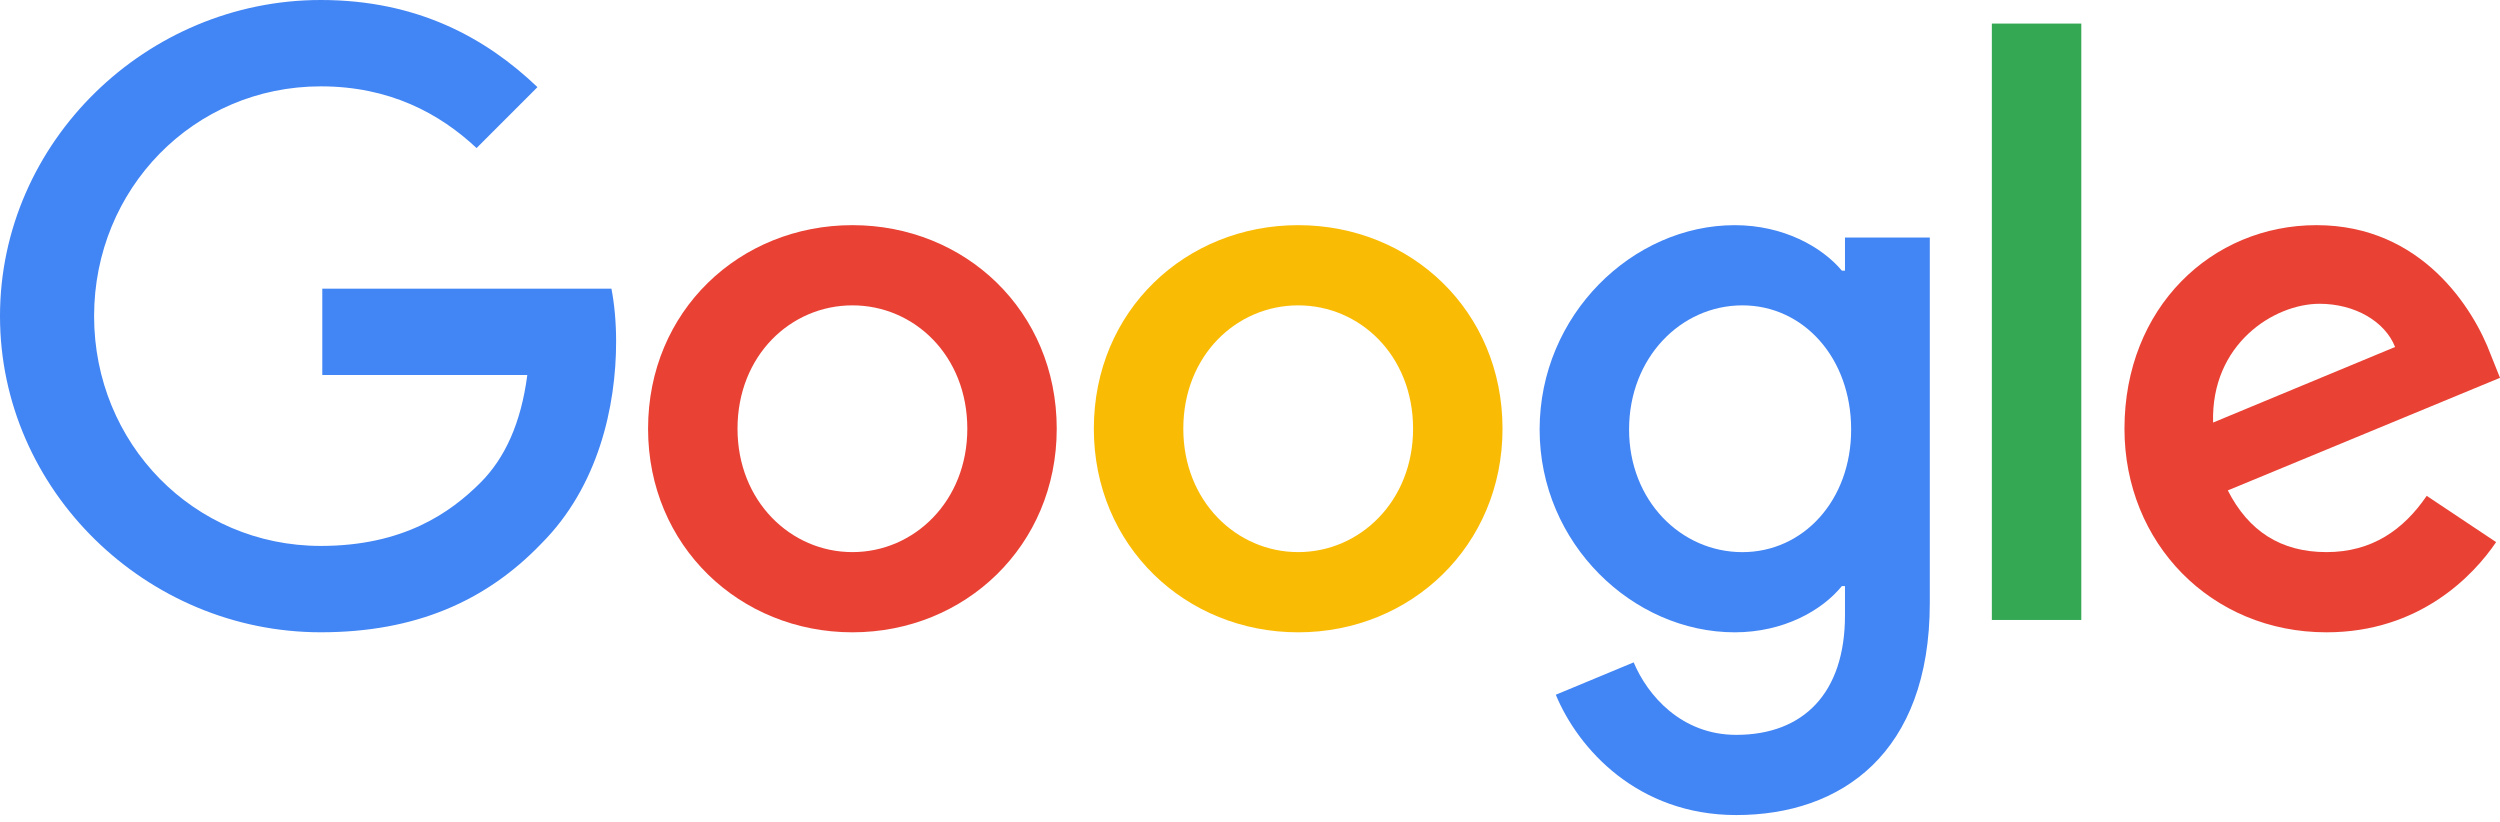
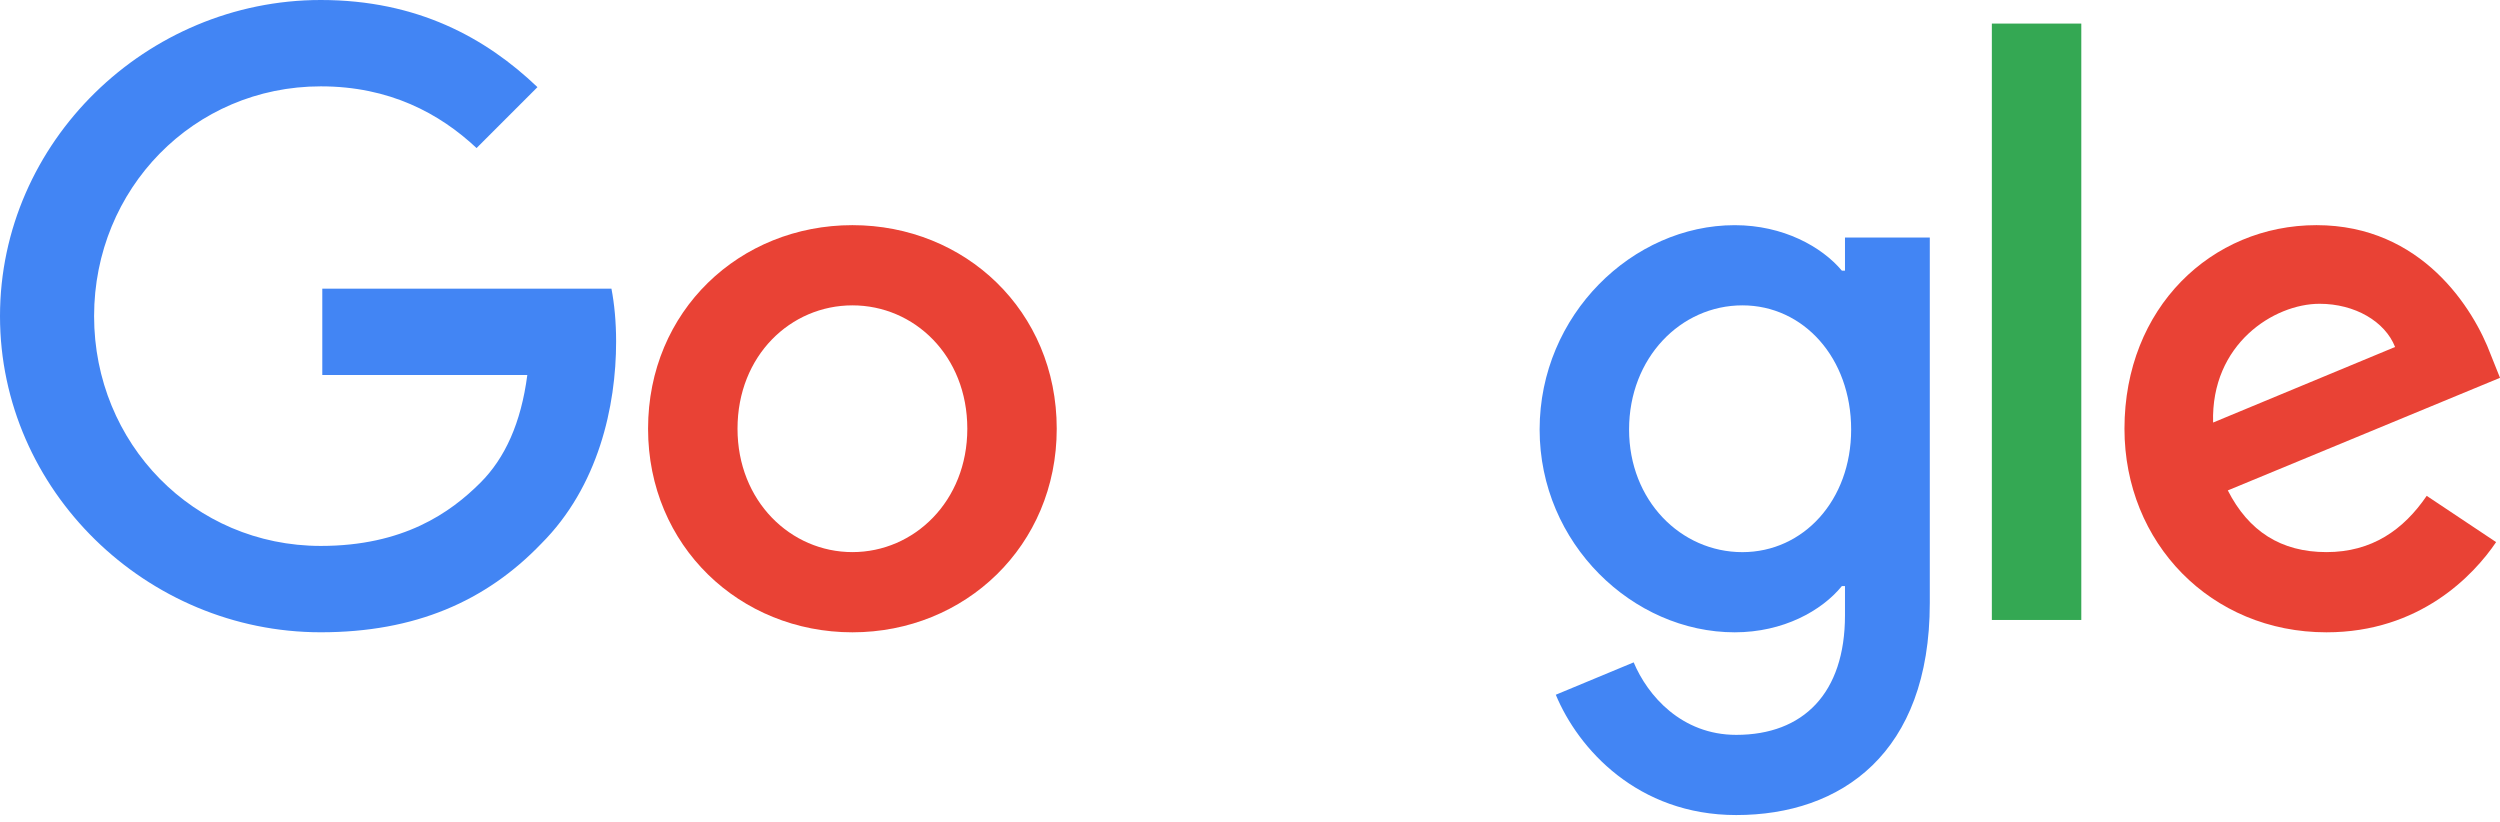
<svg xmlns="http://www.w3.org/2000/svg" width="146" height="48" viewBox="0 0 146 48" fill="none">
  <path d="M18.822 21.901V16.857H35.708C35.88 17.745 35.981 18.804 35.981 19.949C35.981 23.731 34.945 28.415 31.613 31.747C28.371 35.124 24.227 36.925 18.733 36.925C8.556 36.927 0 28.64 0 18.463C0 8.287 8.556 0 18.733 0C24.362 0 28.371 2.206 31.388 5.089L27.831 8.646C25.669 6.619 22.742 5.043 18.735 5.043C11.305 5.043 5.495 11.033 5.495 18.463C5.495 25.893 11.305 31.882 18.735 31.882C23.553 31.882 26.301 29.945 28.056 28.19C29.488 26.76 30.429 24.707 30.795 21.9L18.822 21.901Z" fill="#4285F4" />
  <path d="M61.713 25.038C61.713 31.882 56.355 36.927 49.78 36.927C43.205 36.927 37.847 31.884 37.847 25.038C37.847 18.148 43.205 13.149 49.78 13.149C56.355 13.15 61.713 18.148 61.713 25.038ZM56.491 25.038C56.491 20.76 53.384 17.833 49.782 17.833C46.179 17.833 43.071 20.76 43.071 25.038C43.071 29.27 46.178 32.243 49.782 32.243C53.383 32.243 56.491 29.272 56.491 25.038Z" fill="#E94235" />
-   <path d="M87.747 25.038C87.747 31.882 82.389 36.927 75.814 36.927C69.238 36.927 63.88 31.884 63.88 25.038C63.88 18.148 69.238 13.149 75.814 13.149C82.389 13.15 87.747 18.148 87.747 25.038ZM82.524 25.038C82.524 20.76 79.418 17.833 75.815 17.833C72.213 17.833 69.105 20.76 69.105 25.038C69.105 29.27 72.211 32.243 75.815 32.243C79.416 32.243 82.524 29.272 82.524 25.038Z" fill="#FABB05" />
  <path d="M112.7 13.87V35.215C112.7 43.996 107.522 47.599 101.397 47.599C95.632 47.599 92.165 43.726 90.858 40.573L95.407 38.682C96.218 40.619 98.199 42.916 101.397 42.916C105.314 42.916 107.747 40.484 107.747 35.937V34.225H107.567C106.396 35.666 104.144 36.927 101.307 36.927C95.363 36.927 89.914 31.748 89.914 25.084C89.914 18.373 95.363 13.15 101.307 13.15C104.144 13.15 106.396 14.412 107.567 15.808H107.747V13.87H112.7ZM108.107 25.084C108.107 20.895 105.316 17.833 101.757 17.833C98.155 17.833 95.138 20.895 95.138 25.084C95.138 29.226 98.155 32.245 101.757 32.245C105.314 32.243 108.107 29.226 108.107 25.084Z" fill="#4285F4" />
  <path d="M121.548 1.377V36.206H116.324V1.377H121.548Z" fill="#34A853" />
  <path d="M141.72 28.957L145.773 31.659C144.466 33.596 141.314 36.927 135.866 36.927C129.112 36.927 124.069 31.703 124.069 25.038C124.069 17.967 129.157 13.149 135.282 13.149C141.451 13.149 144.47 18.058 145.46 20.714L146 22.065L130.104 28.64C131.319 31.027 133.212 32.243 135.868 32.243C138.522 32.243 140.369 30.938 141.72 28.957ZM129.245 24.677L139.873 20.264C139.288 18.777 137.532 17.741 135.46 17.741C132.804 17.743 129.112 20.084 129.245 24.677Z" fill="#E94235" />
</svg>